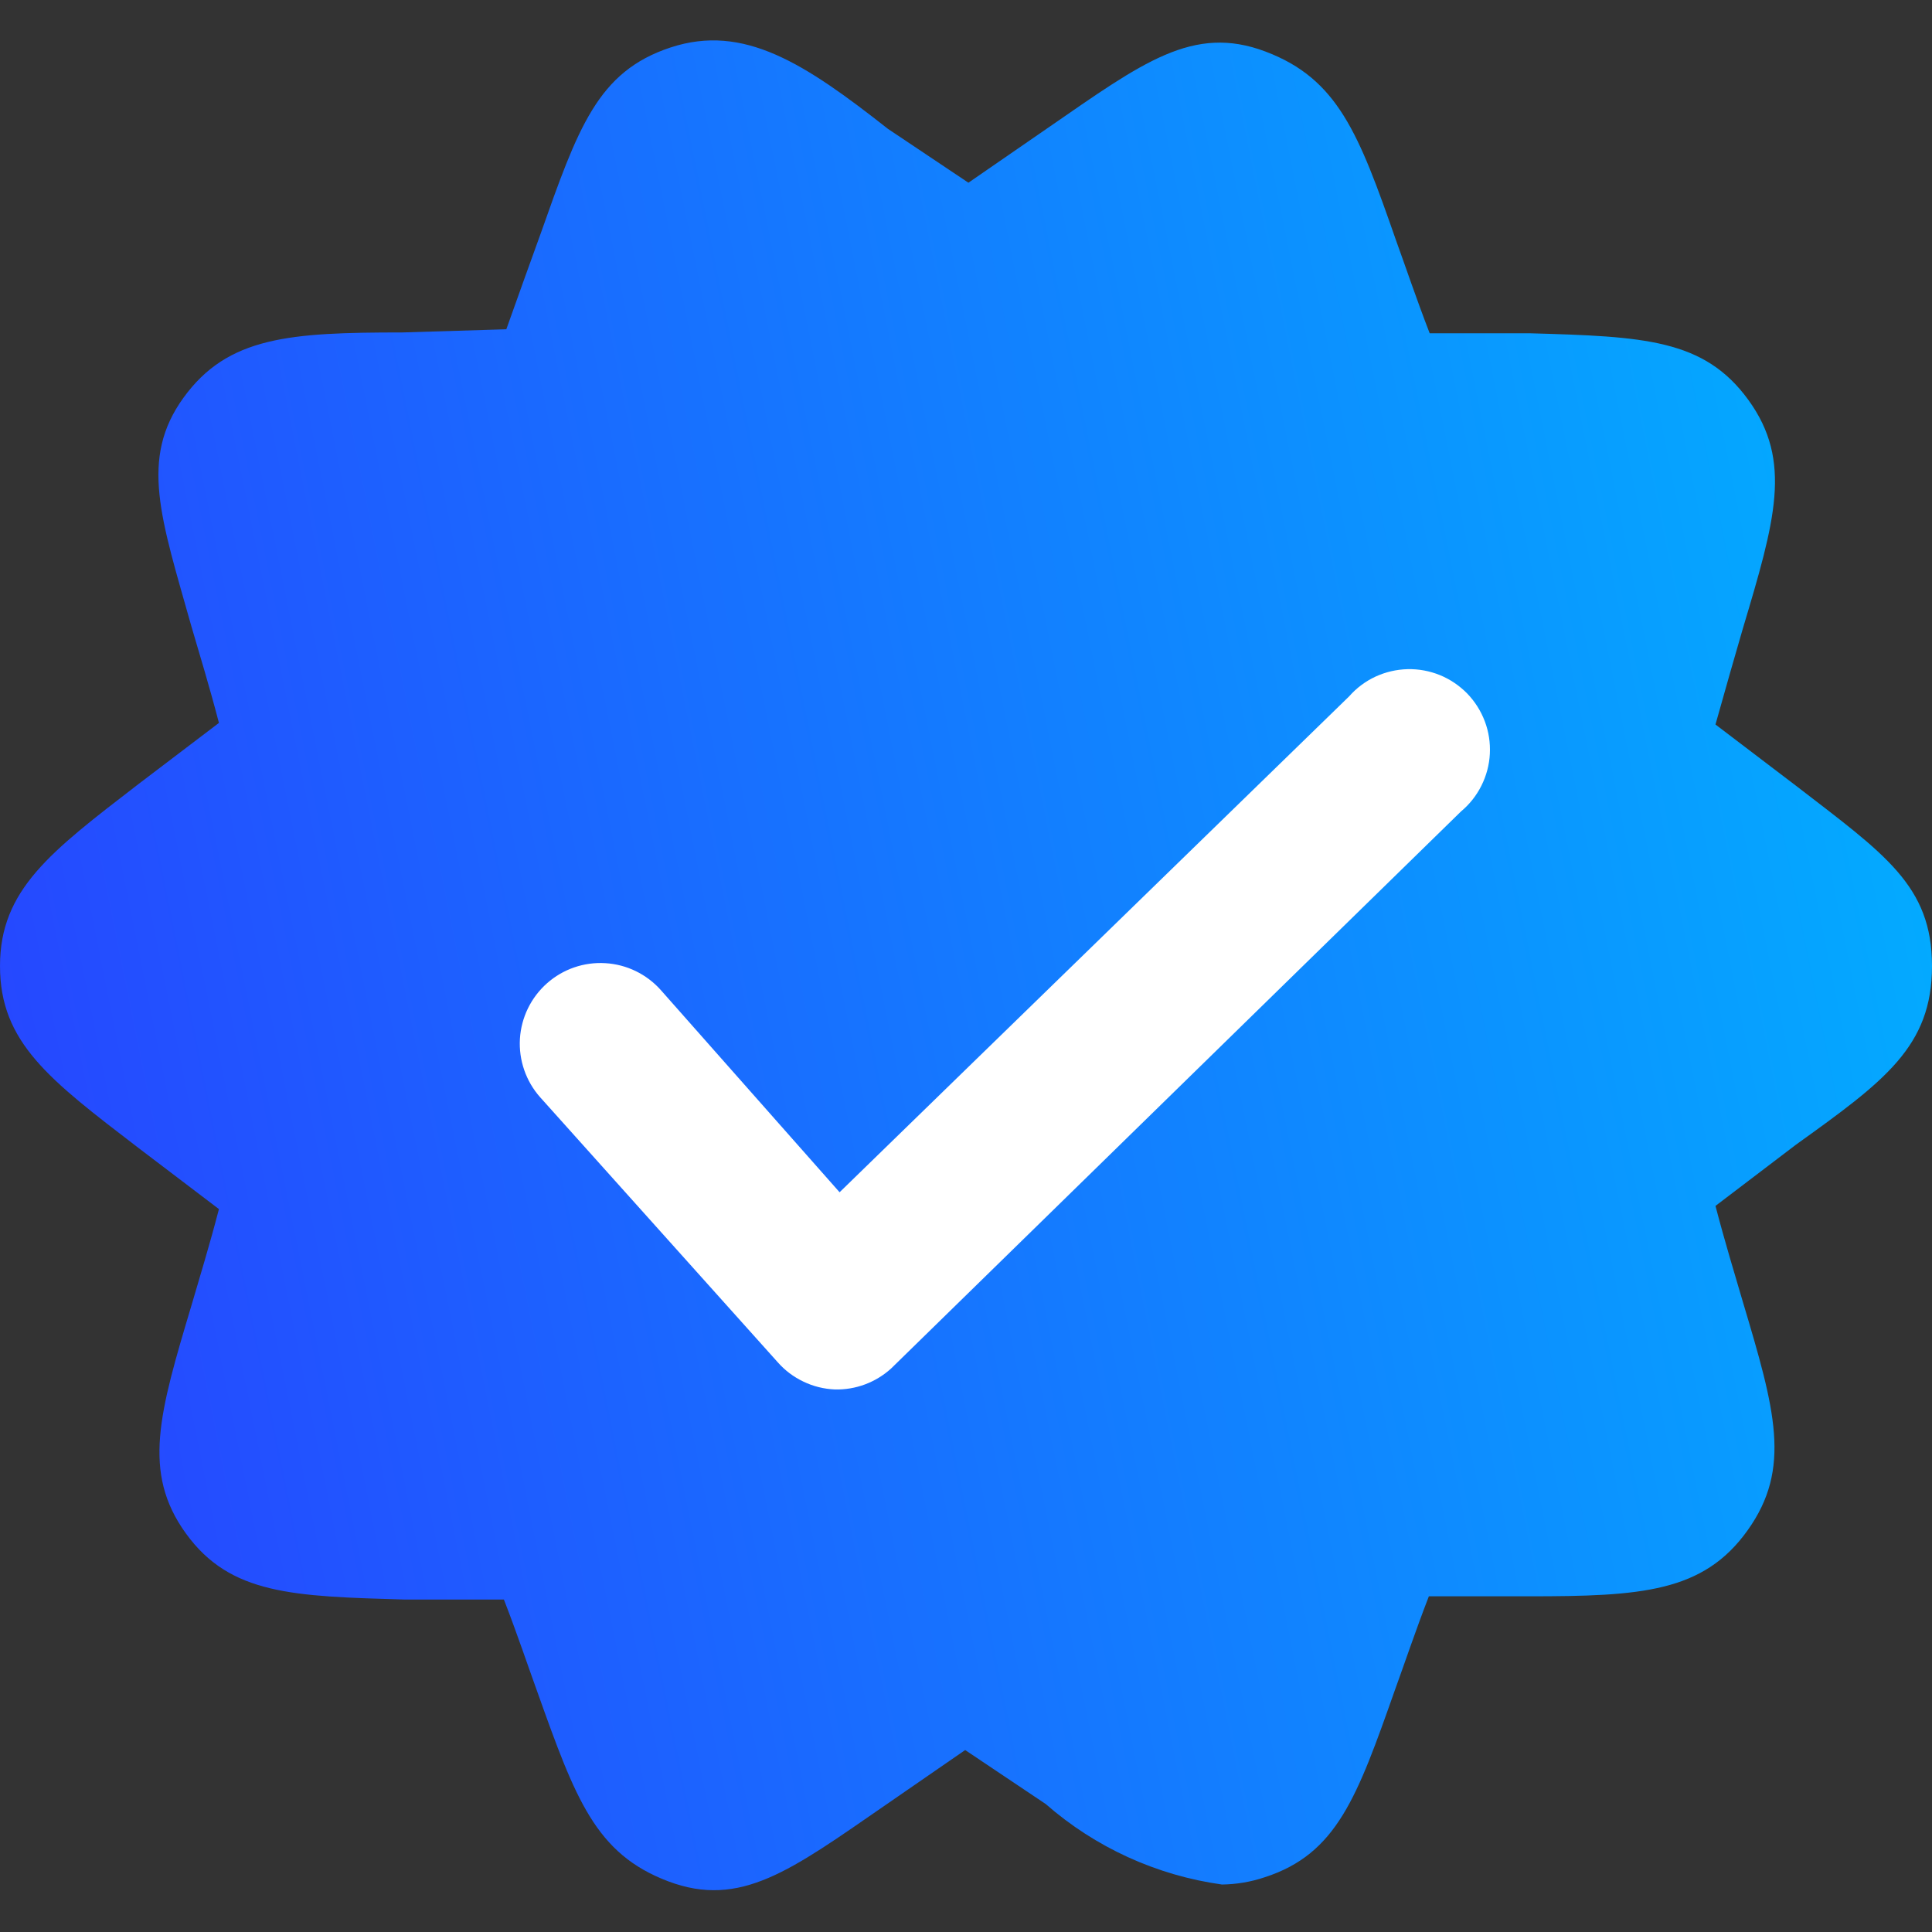
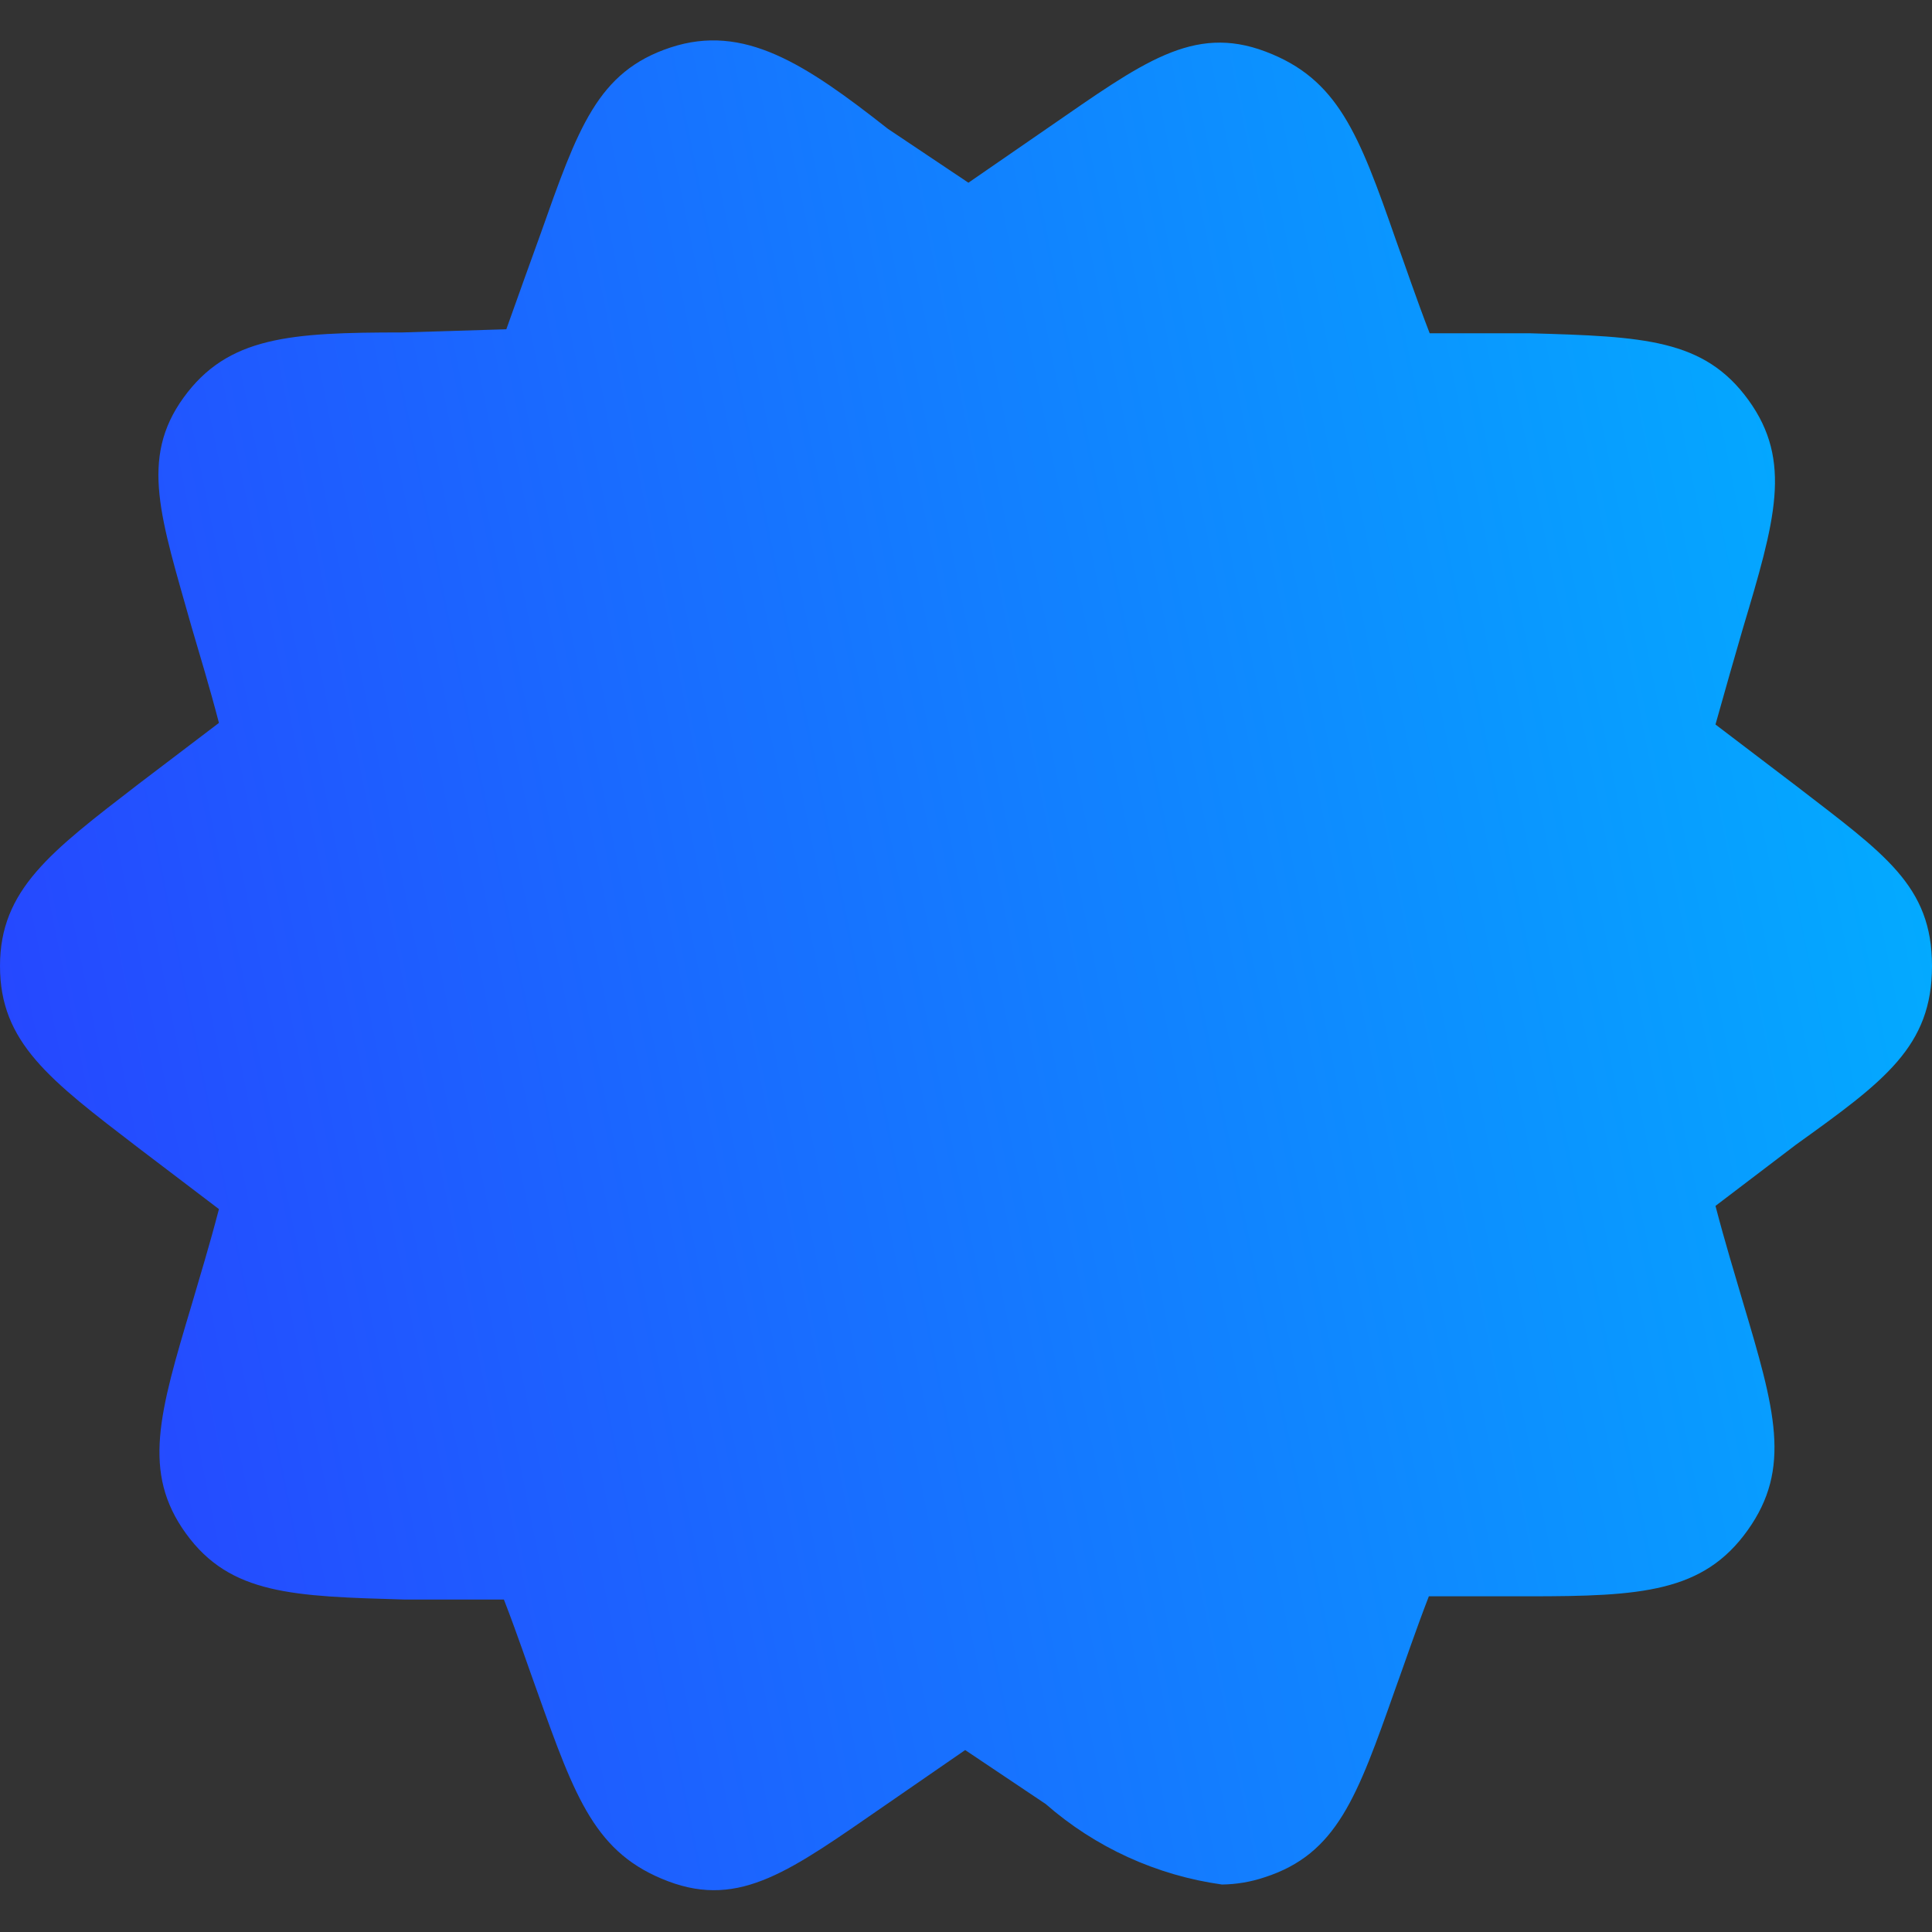
<svg xmlns="http://www.w3.org/2000/svg" width="28" height="28" viewBox="0 0 28 28" fill="none">
  <rect x="0" y="0" width="28" height="28" fill="#333333" stroke="none" />
  <path d="M26.028 11.387L24.862 10.5C25.013 9.963 25.142 9.508 25.258 9.112C25.725 7.548 25.982 6.685 25.34 5.798C24.698 4.912 23.823 4.877 22.167 4.83H20.72C20.522 4.317 20.37 3.862 20.23 3.477C19.693 1.937 19.39 1.143 18.34 0.747C17.29 0.35 16.555 0.91 15.202 1.843L14.035 2.648L12.868 1.867C11.667 0.922 10.78 0.338 9.718 0.688C8.657 1.038 8.377 1.855 7.828 3.407C7.688 3.792 7.525 4.247 7.338 4.772L5.833 4.818C4.2 4.818 3.302 4.877 2.66 5.763C2.018 6.65 2.333 7.513 2.777 9.088C2.893 9.485 3.033 9.94 3.173 10.477L2.007 11.363C0.735 12.343 0 12.892 0 14C0 15.108 0.712 15.645 2.007 16.637L3.173 17.523C3.033 18.06 2.893 18.515 2.777 18.912C2.31 20.475 2.053 21.338 2.695 22.225C3.337 23.112 4.247 23.135 5.868 23.182H7.303C7.502 23.695 7.653 24.15 7.793 24.535C8.342 26.075 8.633 26.868 9.683 27.265C10.733 27.662 11.468 27.102 12.822 26.168L13.988 25.363L15.155 26.145C15.875 26.775 16.763 27.18 17.71 27.312C17.92 27.309 18.129 27.274 18.328 27.207C19.378 26.868 19.67 26.04 20.218 24.488C20.358 24.103 20.51 23.648 20.708 23.135H22.155C23.788 23.135 24.687 23.077 25.328 22.178C25.97 21.28 25.725 20.428 25.258 18.865C25.142 18.468 25.002 18.013 24.862 17.477L26.028 16.59C27.312 15.668 28 15.167 28 14C28 12.833 27.312 12.378 26.028 11.387Z" fill="url(#paint0_linear_1813_11973)" />
-   <path d="M12.098 20.137C11.94 20.13 11.785 20.092 11.643 20.023C11.5 19.955 11.373 19.859 11.269 19.74L7.828 15.902C7.622 15.67 7.517 15.365 7.535 15.056C7.554 14.746 7.695 14.457 7.927 14.251C8.159 14.045 8.463 13.94 8.773 13.959C9.082 13.977 9.372 14.118 9.578 14.35L12.168 17.279L19.553 10.092C19.659 9.971 19.789 9.874 19.935 9.806C20.081 9.739 20.239 9.702 20.399 9.698C20.56 9.694 20.72 9.724 20.868 9.784C21.017 9.845 21.151 9.936 21.264 10.051C21.375 10.166 21.462 10.303 21.519 10.454C21.576 10.604 21.6 10.765 21.592 10.925C21.584 11.085 21.542 11.242 21.47 11.386C21.398 11.53 21.298 11.657 21.174 11.76L12.914 19.834C12.691 20.036 12.399 20.145 12.098 20.137Z" fill="white" />
  <defs>
    <linearGradient id="paint0_linear_1813_11973" x1="28" y1="0.586" x2="-4.094" y2="7.041" gradientUnits="userSpaceOnUse">
      <stop stop-color="#00B3FF" />
      <stop offset="1" stop-color="#293FFF" />
    </linearGradient>
  </defs>
</svg>